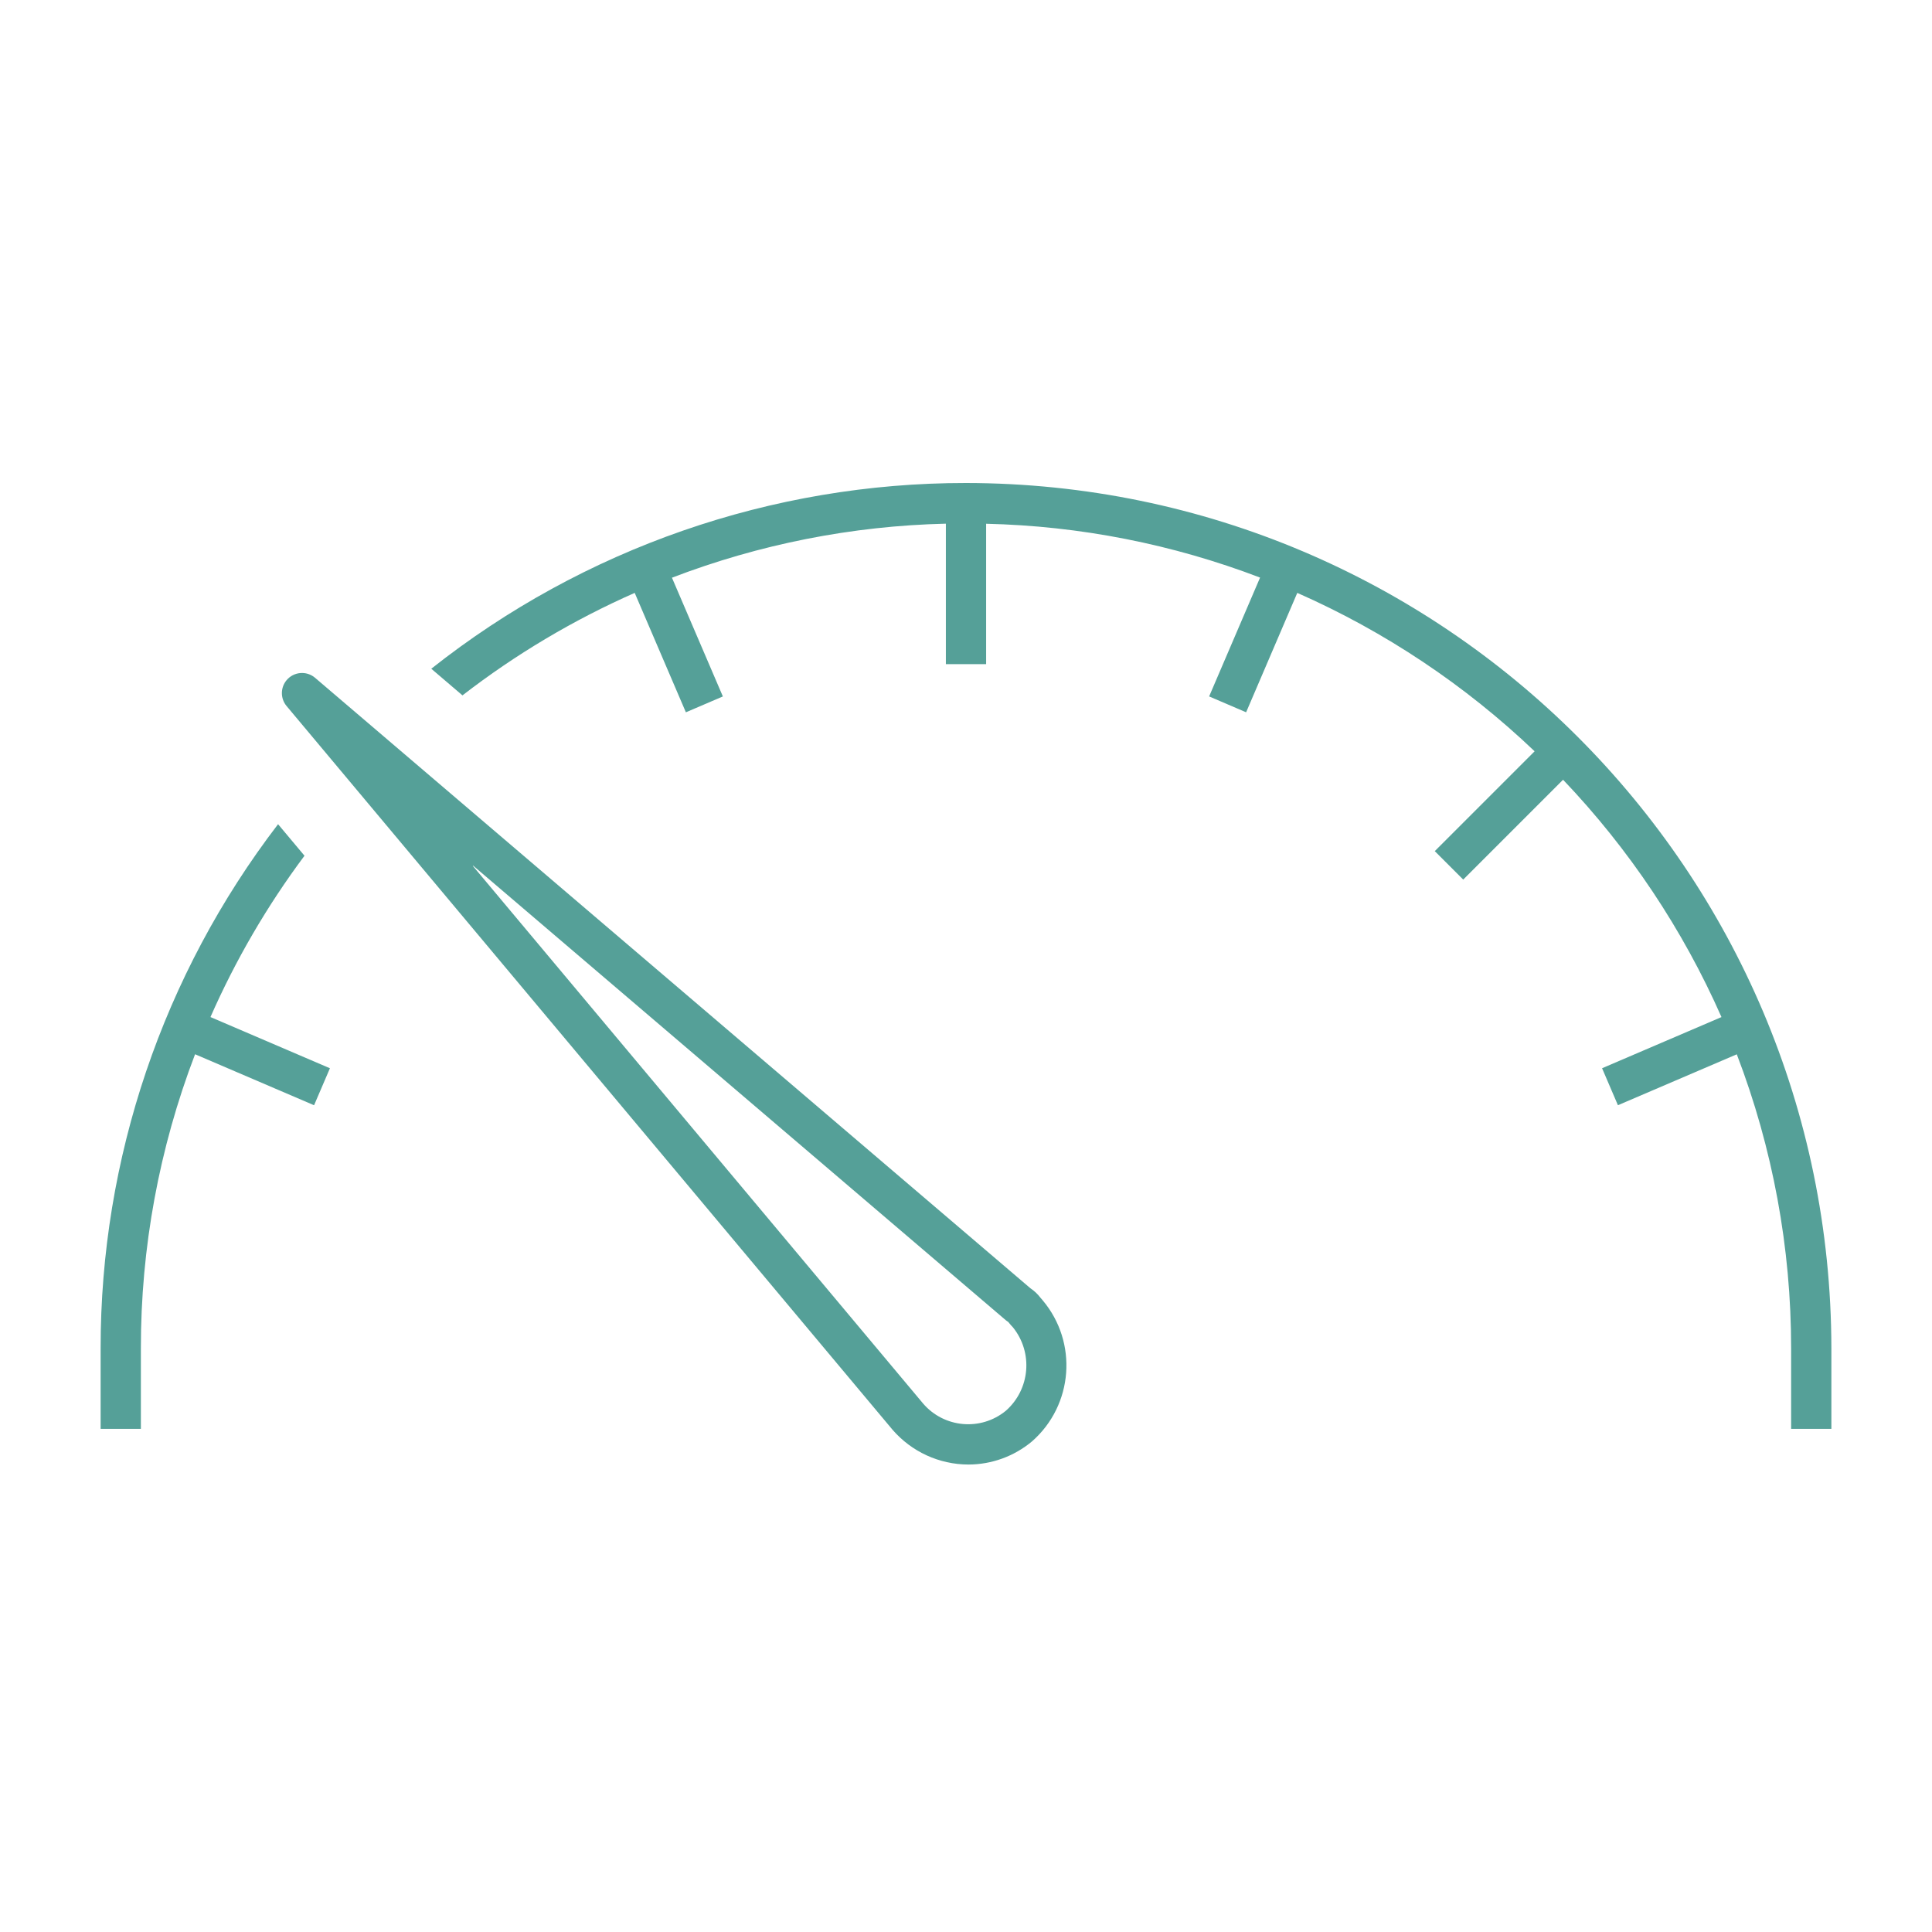
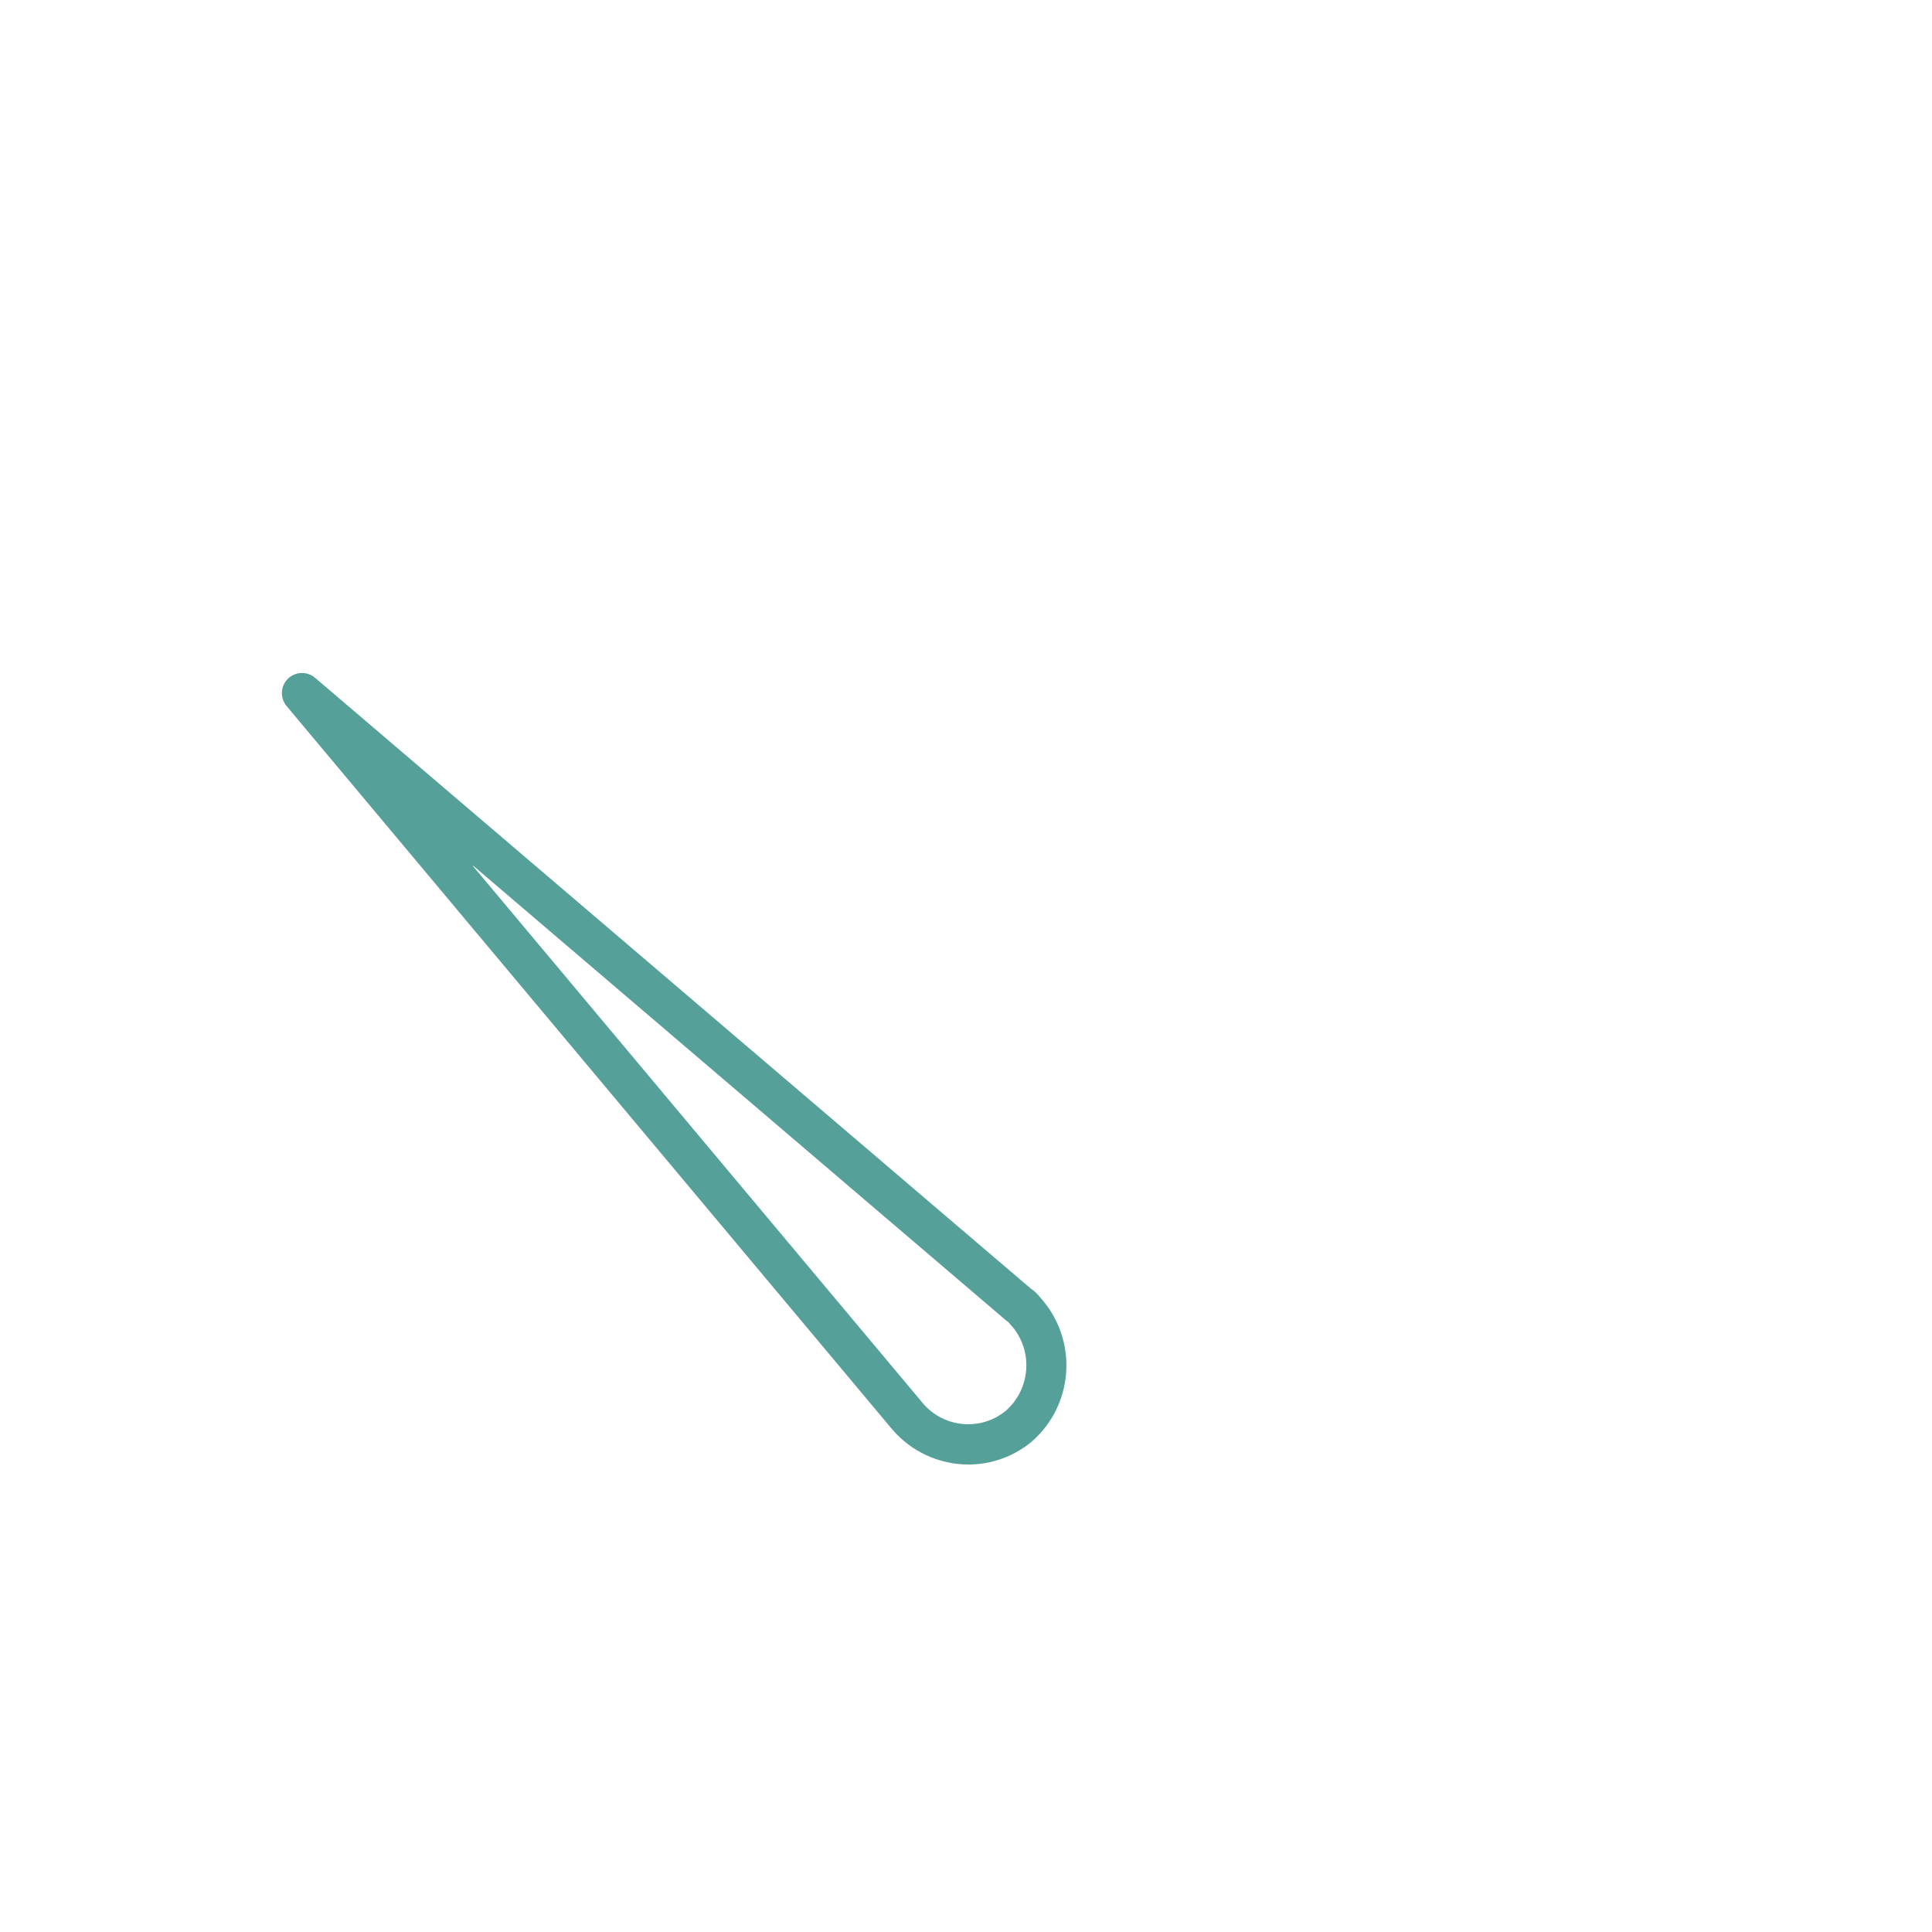
<svg xmlns="http://www.w3.org/2000/svg" width="96" height="96" xml:space="preserve" overflow="hidden">
  <g>
-     <path d="M15.13 42.521 13.817 40.954C8.091 48.429 4.992 57.584 5 67L5 71 7 71 7 67C6.995 62.005 7.908 57.051 9.693 52.385L15.606 54.919 16.394 53.081 10.458 50.537C11.707 47.697 13.274 45.008 15.13 42.521Z" fill="#55A098" />
-     <path d="M48 24C38.356 23.993 28.993 27.245 21.43 33.229L22.98 34.553C25.616 32.515 28.49 30.805 31.538 29.46L34.081 35.394 35.919 34.606 33.389 28.706C37.739 27.039 42.343 26.13 47 26.021L47 33 49 33 49 26.025C53.657 26.132 58.261 27.037 62.612 28.7L60.081 34.605 61.919 35.393 64.461 29.46C68.818 31.381 72.808 34.045 76.254 37.331L71.293 42.292 72.707 43.706 77.668 38.745C80.954 42.191 83.618 46.181 85.539 50.538L79.606 53.08 80.394 54.918 86.3 52.388C88.087 57.052 89.002 62.005 89 67L89 71 91 71 91 67C90.973 43.263 71.737 24.027 48 24Z" fill="#55A098" />
    <path d="M51.7 64.484C51.561 64.3 51.392 64.141 51.2 64.013L15.649 33.674C15.226 33.319 14.595 33.375 14.24 33.798 13.932 34.166 13.929 34.702 14.233 35.074L44.35 71.044C45.297 72.138 46.67 72.768 48.117 72.772 49.274 72.771 50.395 72.363 51.282 71.62 53.333 69.817 53.569 66.706 51.813 64.615 51.773 64.573 51.735 64.53 51.7 64.484ZM49.98 70.1C48.739 71.118 46.913 70.958 45.868 69.74L23.5 43.032C23.496 43.028 23.496 43.021 23.5 43.017 23.505 43.014 23.511 43.014 23.515 43.018L49.969 65.593C50.01 65.627 50.054 65.659 50.1 65.687 50.117 65.707 50.133 65.728 50.151 65.75 50.206 65.82 50.266 65.887 50.329 65.95 51.343 67.203 51.19 69.034 49.98 70.1Z" fill="#55A098" />
  </g>
</svg>